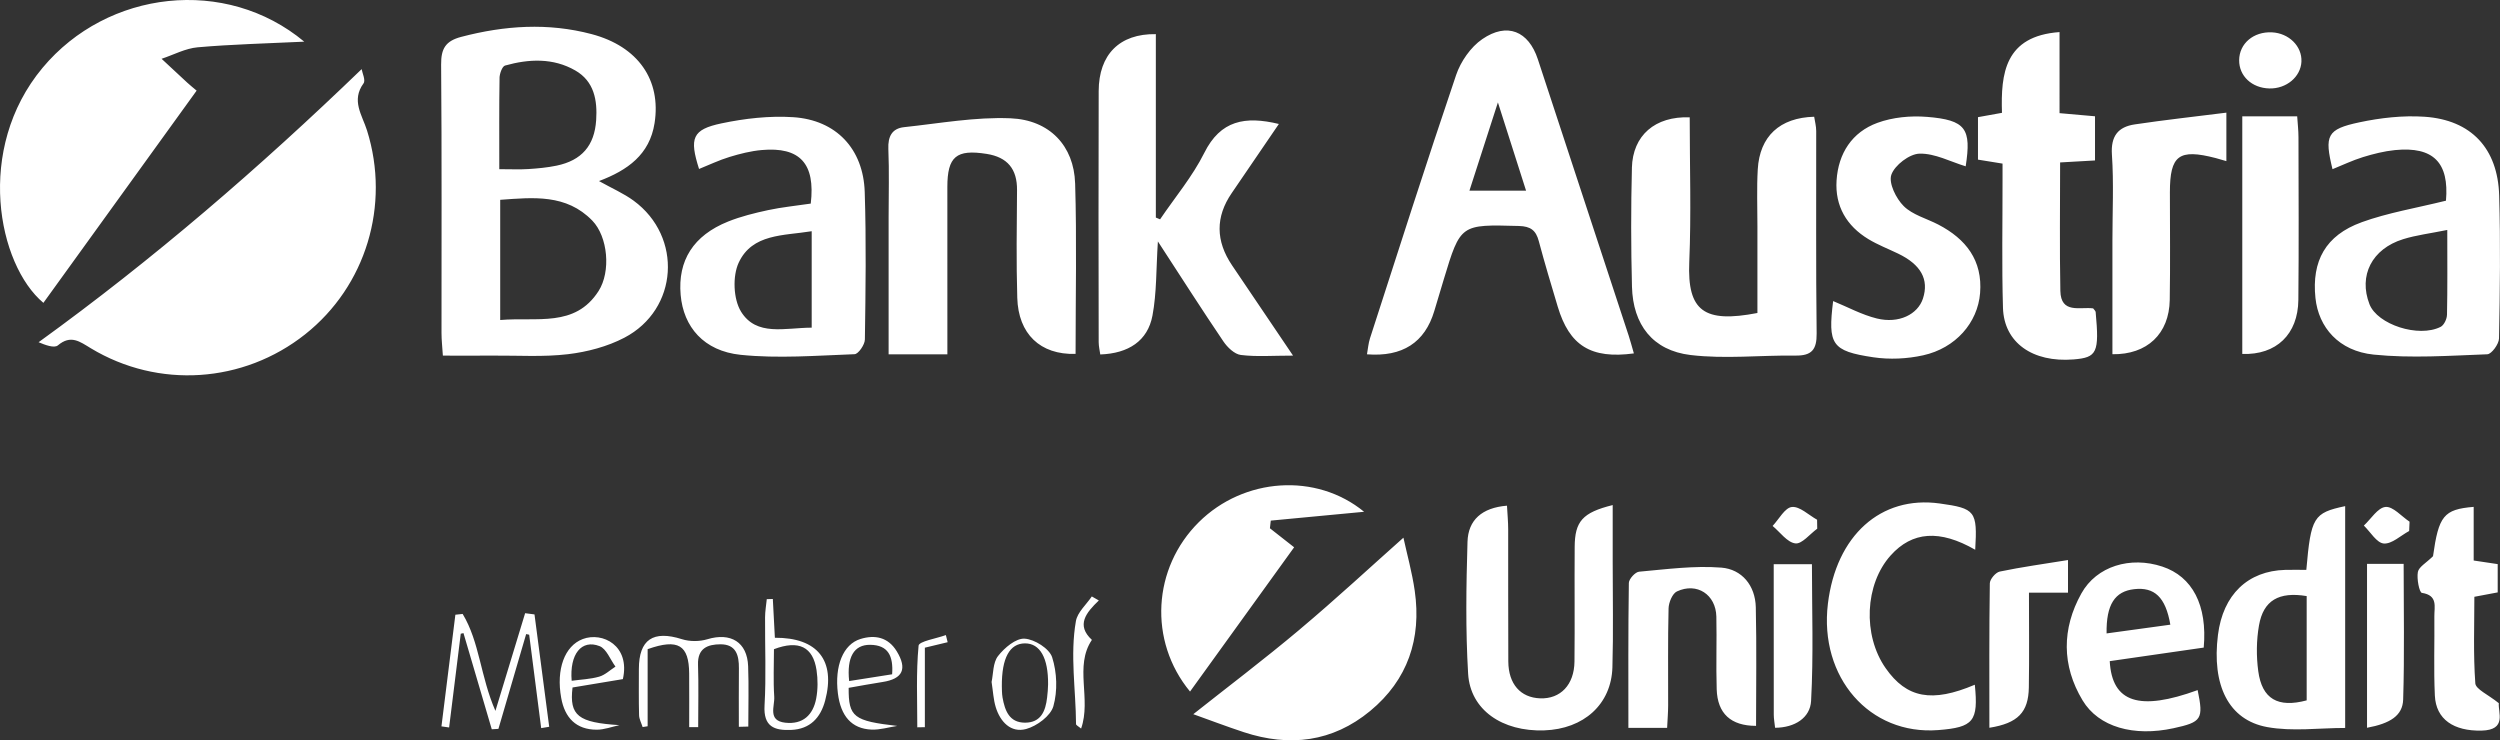
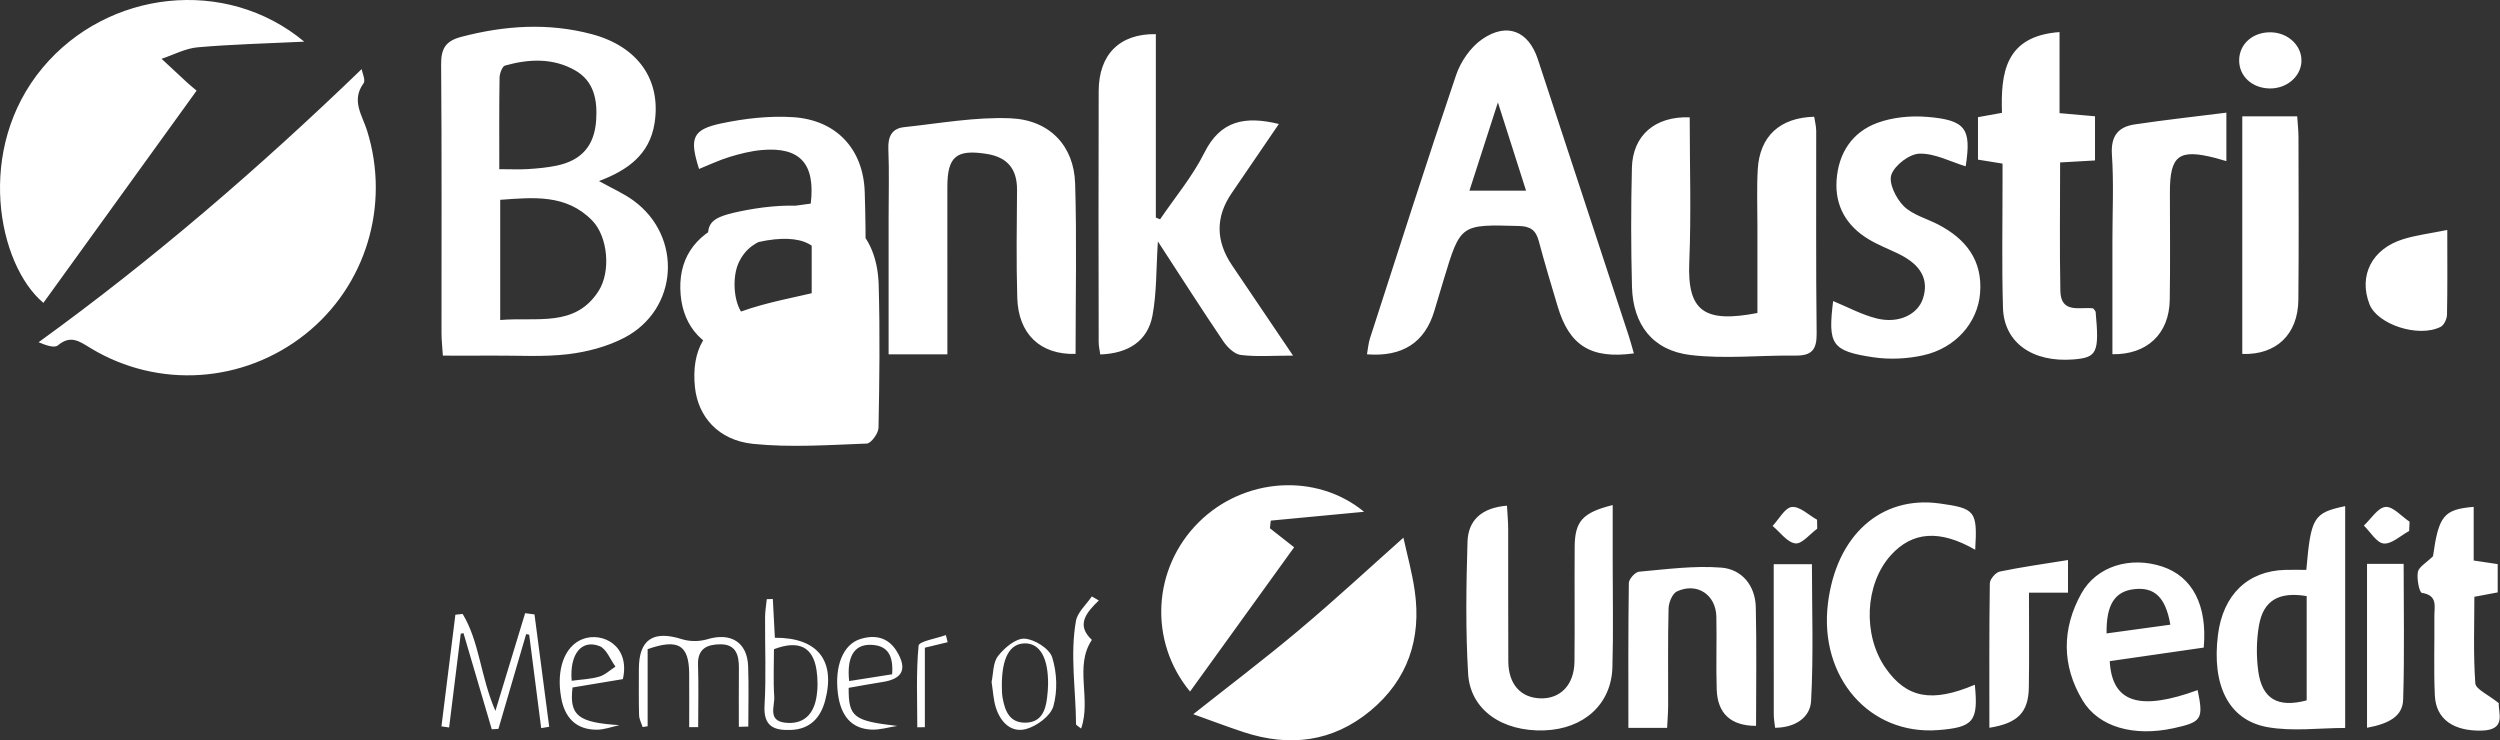
<svg xmlns="http://www.w3.org/2000/svg" id="Ebene_1" data-name="Ebene 1" viewBox="0 0 1246.13 369">
  <rect x="0" y="0" width="1246.13" height="369" fill="#333333" stroke="none" />
  <defs>
    <style>
      .cls-1 {
        fill: #fff;
        stroke-width: 0px;
      }
    </style>
  </defs>
-   <path class="cls-1" d="M180.26,34.45c.31,1.91,2.07,5.55.95,7.09-6.26,8.58-.65,15.88,1.74,23.51,11.67,37.25-.54,77.57-30.85,101.59-30.81,24.41-73.17,27.27-106.85,6.94-5.46-3.29-9.94-6.88-16.4-1.43-1.81,1.53-6.36-.2-9.61-1.57,57.3-41.44,109.93-86.86,161.02-136.12ZM326.27,61.38c3.36-21.42-8.11-38.21-31.39-44.38-21.66-5.74-43.35-4.31-64.99,1.38-7.83,2.06-10.08,5.89-10.01,13.81.38,44.61.16,89.22.19,133.82,0,3.48.41,6.96.68,11.25,9.11,0,17.11.05,25.12-.01,12.43-.09,24.98.76,37.25-.7,9.59-1.15,19.59-3.77,28.1-8.22,26.95-14.09,29.15-50.32,4.62-68.3-4.94-3.62-10.7-6.11-17.27-9.78,14.26-5.39,25.24-13.16,27.7-28.87ZM249.32,99.6c16.51-1.19,32.94-2.98,45.9,10.35,7.77,7.99,9.39,25.38,3.12,35.14-11.74,18.28-30.69,12.84-49.01,14.42v-59.91ZM248.99,38.84c.04-2.15,1.33-5.77,2.76-6.17,11.87-3.32,23.94-3.9,35.01,2.46,9.41,5.4,11.06,14.84,10.4,24.76-.84,12.72-7.22,20.08-19.73,22.68-4.62.96-9.37,1.4-14.08,1.7-4.29.28-8.6.06-14.48.06,0-16.38-.11-30.94.13-45.49ZM21.21,33.81c-33.79,40.51-22.28,98.12.42,117.15,25.38-35.15,50.76-70.3,76.38-105.78-1.94-1.64-3.33-2.74-4.63-3.94-4.3-3.96-8.56-7.95-12.84-11.93,5.99-1.99,11.87-5.19,17.99-5.73,17.01-1.5,34.11-1.89,53.12-2.81C112.56-11.81,53.6-5.02,21.21,33.81ZM811.7,166.95c-15.04-45.81-30.08-91.62-45.16-137.42-4.61-14.02-15.29-18.55-27.7-10.02-5.79,3.97-10.75,11.14-13.04,17.89-14.79,43.57-28.76,87.42-42.92,131.21-.82,2.54-1.01,5.28-1.51,8q26.47,2.05,33.55-21.57c1.57-5.25,3.13-10.5,4.72-15.75,8.36-27.64,8.36-27.44,37.48-26.65,5.84.16,8.46,2.18,9.89,7.53,2.92,10.94,6.18,21.79,9.43,32.63,5.82,19.47,16.54,26.25,37.97,23.36-1.07-3.68-1.8-6.48-2.7-9.22ZM746.63,51.03c5.16,16.17,9.46,29.67,14.04,44.01h-28.23c4.66-14.43,8.97-27.8,14.2-44.01ZM547.64,45.37c-.15,41.71-.06,83.42,0,125.14,0,2.07.52,4.15.79,6.17,14.07-.5,23.65-6.76,26.02-19.38,2.13-11.33,1.8-23.12,2.7-36.96,11.77,18.07,21.99,34.09,32.64,49.82,2,2.96,5.52,6.37,8.69,6.77,7.81.98,15.83.32,26.04.32-10.92-16.16-20.65-30.57-30.39-44.98q-12.35-18.27-.19-36.01c7.76-11.34,15.49-22.7,23.51-34.47-16.85-4.07-29.09-1.82-37.18,14.42-5.87,11.77-14.59,22.12-22.03,33.11-.7-.29-1.4-.58-2.11-.88V17.02c-18.14-.3-28.43,10.22-28.49,28.35ZM535.89,91.36c-.56-18.6-12.65-31.59-32.19-32.4-17.6-.73-35.38,2.54-53.05,4.42-6.03.64-8.11,4.66-7.85,10.86.47,11.31.13,22.66.13,33.99,0,22.57,0,45.15,0,68.37h29.29c0-4.25,0-8.18,0-12.11,0-23.76-.02-47.52-.01-71.27,0-15.19,4.46-18.91,19.6-16.51,10.31,1.63,15.22,7.5,15.13,18.01-.15,17.91-.4,35.83.12,53.73.51,17.94,11.4,28.48,29.06,27.95,0-28.82.63-56.94-.22-85.02ZM813.43,83.66c-.5,19.73-.48,39.5.03,59.24.49,18.93,10.29,31.79,29.19,34.06,17.2,2.07,34.88.05,52.33.28,8.03.1,10.63-2.91,10.53-11.04-.42-33.64-.15-67.29-.22-100.94,0-2.39-.67-4.77-1.01-7.07-17.16.46-27.16,9.75-28.12,26.2-.55,9.48-.16,19.01-.17,28.52-.01,14.48,0,28.97,0,43.1-26.56,5.13-35-.92-33.97-25.35,1.01-24.04.22-48.15.22-72.18-17.28-.62-28.41,8.99-28.82,25.18ZM382.89,104.73c-6.76,1.46-13.57,3.13-19.97,5.7-17.33,6.97-25.13,19.42-23.65,36.56,1.38,15.92,11.5,27.99,29.95,29.88,18.72,1.92,37.83.37,56.74-.32,1.88-.07,5.11-4.74,5.14-7.32.35-24.51.71-49.05-.08-73.54-.7-21.5-14.22-35.88-35.65-37.28-11.82-.77-24.1.63-35.74,3.08-14.61,3.07-16.08,7.35-11.19,22.73,5.06-2.03,10-4.41,15.19-5.99,5.21-1.59,10.62-2.96,16.02-3.44,19.05-1.7,26.83,6.69,24.47,26.69-7.57,1.12-14.49,1.8-21.24,3.25ZM369.36,155.31c-3.84-6.22-4.28-17.68-1.15-24.39,6.76-14.52,22.34-13.38,36.38-15.67v48.07c-13.43.06-27.52,4.47-35.23-8ZM1177.1,110.81c-17.96,6.51-24.88,19.33-22.96,37.73,1.53,14.62,11.62,26.43,29,28.21,18.7,1.91,37.78.55,56.66-.16,2.13-.08,5.79-5.1,5.84-7.88.46-23.74.76-47.51.08-71.25-.68-23.51-13.95-37.69-37.2-39.27-10.74-.73-21.91.54-32.48,2.78-16.26,3.45-17.49,6.54-13.4,23.36,5.08-2.05,10.01-4.42,15.18-6.02,5.2-1.6,10.59-2.96,15.99-3.5,19.12-1.88,27.04,6.25,25.39,25.22-14.76,3.67-28.89,5.98-42.12,10.77ZM1219.7,156.95c-.04,2.06-1.48,5.12-3.16,5.97-11.01,5.57-31.55-1.17-35.47-11.29-5.52-14.24,1.17-27.58,16.81-32.42,6.51-2.02,13.38-2.84,21.97-4.59,0,15.49.14,28.92-.14,42.34ZM1044.26,79.98v-22.02c-6.05-.53-11.35-1-17.68-1.56V15.99c-27.3,1.97-29.32,20.7-28.69,40.25-4.76.86-8.28,1.5-11.96,2.16v21.17c4.26.69,8.01,1.3,12.24,1.98,0,3.21,0,5.74,0,8.27.03,21.21-.41,42.44.22,63.63.51,17.38,14.79,27.34,35.17,25.71,11.73-.94,12.88-3.36,11.03-23.6-.06-.6-.76-1.15-1.26-1.85-6.49-.85-16.11,2.87-16.34-8.73-.41-21.11-.12-42.23-.12-64.01,6.58-.38,12.16-.69,17.4-.99ZM647.86,313.76c-17.97,15.09-36.7,29.26-53.07,42.23,8.07,2.88,16.57,6.13,25.2,8.97,22.81,7.5,44.25,4.89,62.98-10.58,18.73-15.47,25.63-36,22.22-59.83-1.33-9.29-3.88-18.41-5.65-26.54-16.19,14.39-33.56,30.52-51.7,45.75ZM960.41,58.25c-8.11-.65-16.99.2-24.57,2.97-12.7,4.64-19.52,15.21-20.4,28.72-.83,12.78,4.98,22.66,15.87,29.26,4.66,2.82,9.82,4.81,14.75,7.18,11.44,5.49,15.55,12.91,12.43,22.45-2.58,7.89-12.02,12.61-22.96,9.92-7.53-1.85-14.56-5.72-21.8-8.68-2.68,21.63-.81,24.9,20,28.01,8.1,1.21,16.88.8,24.89-.98,16.16-3.58,27.18-16.24,28.36-31,1.31-16.3-7.03-26.99-20.84-34.17-5.82-3.03-12.82-4.81-17.24-9.21-3.81-3.79-7.6-11.49-6.15-15.63,1.67-4.77,9.03-10.39,14.04-10.51,7.66-.19,15.43,4.02,23.01,6.32,2.89-18.74.18-23.09-19.39-24.66ZM784.9,272.67c-.14,19.02.1,38.04-.1,57.06-.12,11.62-7,18.74-17.12,18.36-9.77-.36-15.79-7.12-15.86-18.37-.13-21.94,0-43.89-.06-65.84,0-3.8-.38-7.6-.6-11.82-12.5.99-19.36,7.18-19.68,17.99-.65,21.91-1,43.92.31,65.78,1.08,18.06,17.05,28.93,37.91,28.23,19.72-.67,33.47-12.98,34.01-31.42.51-17.54.13-35.11.14-52.67,0-9.02,0-18.04,0-28.22-15.13,3.77-18.86,8.15-18.95,20.91ZM645.06,272.79c-4.42-3.47-8.25-6.47-12.07-9.47.14-1.27.29-2.54.43-3.82,15.33-1.45,30.66-2.9,46.52-4.4-23.87-19.6-59.93-17.08-82.38,5.17-23.02,22.81-25.23,59.18-4.38,84.44,17.59-24.38,34.63-47.99,51.89-71.92ZM1139.12,284.06c-18.72.48-31.06,12.39-33.57,32.37-3.15,25.03,5.2,42.47,24.57,45.99,12.56,2.28,25.87.43,38.83.43v-110.57c-15.8,3.37-17.06,5.48-19.36,31.77-4,0-7.24-.07-10.47.01ZM1149.77,349.1c-14.28,3.82-22.26-.62-24.14-14.58-1-7.47-.93-15.38.37-22.8,2.18-12.47,9.93-16.9,23.77-14.6v51.98ZM1081.51,149.56c.3-17.89.08-35.79.08-53.69,0-18.48,4.45-21.82,22.81-17.09,1.64.42,3.27.93,5.34,1.53v-24.16c-15.82,2-30.81,3.63-45.7,5.86-8.28,1.24-11.98,5.83-11.35,15.11.96,14.18.25,28.47.25,42.71,0,18.92,0,37.85,0,56.73,17.33.28,28.29-10.22,28.57-27.01ZM966.79,250.95c-29.28-4.05-51.57,15.97-55.67,49.99-4.43,36.72,20.81,65.62,55,62.97,17.62-1.37,20.07-4.4,18.23-22.61-21.36,9.07-33.97,6.73-44.45-8.26-11.52-16.48-10.38-41.84,2.52-56.2,10.72-11.94,24.39-13,42.13-2.81,1.13-19.3.08-20.62-17.76-23.08ZM831.49,351.55c.05-16.1-.19-32.2.21-48.28.07-2.95,1.9-7.42,4.18-8.48,9.96-4.64,19.4,1.58,19.64,12.57.26,12.07-.21,24.15.17,36.21.38,12.12,7.08,18.23,19.62,18.24,0-19.7.32-39.42-.13-59.12-.25-10.86-6.95-18.95-17.18-19.76-13.54-1.07-27.35.82-40.99,2.03-1.93.17-5.08,3.64-5.11,5.63-.36,23.98-.23,47.97-.23,72.2h19.31c.2-4.12.5-7.67.51-11.23ZM1145.62,149.5c.27-27.02.11-54.04.06-81.05,0-3.47-.41-6.94-.64-10.45h-27.37v118.43c16.97.59,27.78-9.8,27.95-26.93ZM1077.83,282.42c-15.91-5.28-32.78-.26-40.38,13.41-9.77,17.57-9.82,35.92.61,53.26,8.05,13.39,25.58,18.19,45.31,13.9,14.12-3.07,15.04-4.52,12.05-19.01-29,10.57-42.67,6.28-43.82-14.43,15.39-2.22,30.85-4.45,46.85-6.76,1.89-21.15-5.67-35.41-20.62-40.37ZM1050.03,315.73c-.22-14.4,4.12-20.97,13.76-22.06,10.05-1.14,15.65,3.9,18.02,17.7-11.05,1.52-21.34,2.93-31.77,4.36ZM1233.82,340.55c-1.04-14.4-.47-28.92-.47-43.08,5.01-.94,8.45-1.59,11.63-2.19v-14.1c-4.4-.66-7.84-1.17-11.97-1.79v-26.74c-15,1.23-17.45,4.54-20.27,24.59-3.44,3.4-7.08,5.34-7.55,7.87-.63,3.39.73,10.21,2.01,10.41,8.08,1.23,6.16,6.92,6.21,11.67.14,13.17-.36,26.36.25,39.51.55,11.93,9.47,17.78,23.31,17.47,12.74-.29,8.12-9.16,8.57-13.66-5.33-4.33-11.51-6.92-11.73-9.95ZM996.77,284.9c-2.04.43-4.91,3.81-4.94,5.86-.35,23.93-.22,47.87-.22,72,14.22-2.26,19.47-7.71,19.67-20.13.24-15.31.06-30.62.06-47.2h19.46v-16.28c-12.28,1.99-23.23,3.5-34.03,5.75ZM1179.85,362.76c11.55-2.13,17.76-6.06,18.01-14.06.7-22.45.24-44.93.24-67.63h-18.25v81.69ZM902.74,349.37c1.24-22.75.42-45.6.42-68.16h-19.05c0,25.49-.02,50.25.03,75.02,0,2.07.41,4.15.66,6.53,9.87-.06,17.49-4.99,17.94-13.39ZM230.6,306.02c-1.21.13-2.42.26-3.62.39-2.31,18.55-4.63,37.1-6.94,55.65l3.82.55,5.8-46.73c.45-.1.9-.2,1.36-.3,4.7,15.98,9.4,31.95,14.1,47.93,1.11-.07,2.21-.14,3.32-.2,4.61-15.75,9.21-31.5,13.82-47.25.5.11,1.01.21,1.51.32,1.99,15.52,3.99,31.04,5.98,46.55,1.33-.22,2.66-.44,4-.66-2.44-18.67-4.88-37.34-7.33-56.01-1.56-.2-3.11-.41-4.67-.61-4.7,15.46-9.41,30.92-14.81,48.69-7.51-17.19-7.85-34.28-16.33-48.32ZM348.01,362.47c0-10.39.26-20.8-.08-31.18-.27-8.14,4.79-10.11,11.14-10.14,7.85-.03,9.31,5.48,9.24,12.01-.1,9.71-.03,19.41-.03,29.12,1.57-.04,3.14-.08,4.71-.12,0-10.02.29-20.06-.08-30.07-.44-12.04-8.7-16.98-20.35-13.45-3.89,1.18-8.77,1.2-12.63-.03-14.33-4.56-21.47.11-21.48,14.87,0,7.68-.11,15.35.1,23.02.06,1.98,1.15,3.93,1.77,5.9.83-.13,1.67-.26,2.5-.39v-38.44c15.28-5.4,20.59-2,20.7,12.15.07,8.9.01,17.81.01,26.71,1.49.01,2.97.02,4.46.03ZM1147.15,30.71c.37-7.63-6.24-14.19-14.7-14.59-9.18-.44-16.27,5.58-16.34,13.87-.07,7.9,6.33,13.9,15.08,14.1,8.47.2,15.6-5.77,15.97-13.38ZM382.2,298.65c-.3,3.02-.84,6.04-.85,9.06-.09,14.64.58,29.33-.26,43.92-.61,10.59,4.86,12.55,13.27,12.2,9.44-.39,14.66-6.08,16.93-14.59,5.32-20-3.77-31.47-25.05-31.35-.34-6.41-.68-12.87-1.02-19.32-1,.03-2.01.05-3.01.08ZM407.01,334.06c.69,4.62.69,9.56-.18,14.14-1.55,8.16-6.62,13.03-15.44,12.03-8.89-1.02-5.16-8.23-5.47-12.95-.53-7.96-.14-15.98-.14-23.69,12.38-4.7,19.48-1.16,21.23,10.47ZM496.31,352.44c2.25,7.36,7.58,13.01,15.18,10.93,5.35-1.46,12.21-6.54,13.57-11.36,2.14-7.59,1.81-16.83-.61-24.38-1.39-4.34-8.8-9-13.74-9.29-4.34-.26-10.06,4.57-13.24,8.66-2.59,3.34-2.33,8.9-3.21,12.91.73,4.69.91,8.76,2.06,12.53ZM510.9,320.69c7.5-.03,11.65,7.29,11.52,20.45-.02,2.19-.25,4.38-.49,6.55-.76,6.71-3.06,12.51-10.97,12.53-7.92.01-10.08-6.07-11.24-12.52-.38-2.14-.28-4.37-.35-5.63-.1-14.18,3.95-21.35,11.55-21.38ZM439.98,339.93c10.01-1.55,12.36-6.53,7-15.31-4.29-7.01-10.85-8.35-18.08-6.12-8.68,2.68-12.93,13.45-11.26,27.04,1.4,11.42,6.87,17.7,16.75,18.13,4.24.18,8.55-1.17,12.83-1.83-21.64-2.49-24.31-4.35-24.2-18.98,5.58-.97,11.26-2.05,16.97-2.93ZM423.26,339.46c-1.25-11.87,2.39-18.13,10.45-18.05,9.09.08,11.61,5.67,10.98,14.69-7.38,1.16-14.38,2.26-21.43,3.37ZM290.46,318.54c-9.02,3.44-13.33,15.05-10.72,29.38,1.78,9.81,7.38,15.79,17.71,15.8,3.77,0,7.54-1.47,11.31-2.27-20.48-1.3-25.07-4.65-23.38-18.77,8.4-1.4,16.9-2.81,25.09-4.17,3.78-16.67-10.16-23.72-20.02-19.97ZM298.85,322.06c3.45,1.35,5.33,6.69,7.93,10.21-2.68,1.72-5.15,4.15-8.08,5-4.4,1.27-9.13,1.43-13.75,2.06-1.11-13.25,4.9-20.79,13.9-17.27ZM544.22,297.29c-2.74,4.08-7.15,7.87-7.93,12.29-2.98,17.01-.03,34.2.06,51.33,0,.59,1.28,1.18,2.53,2.25,5.19-14.82-3.5-31.06,5.38-44.21-7.99-7.37-2.91-13.56,3.46-19.65-1.17-.67-2.34-1.34-3.51-2.01ZM1201.04,260.03c-4.02-2.66-8.26-7.7-11.99-7.34-3.85.37-7.21,5.97-10.78,9.29,3.29,3.18,6.39,8.64,9.92,8.93,4.02.33,8.42-3.95,12.66-6.23.07-1.55.13-3.1.2-4.66ZM905.73,259.06c-4.21-2.33-8.64-6.76-12.57-6.35-3.49.36-6.43,6.09-9.6,9.45,3.75,3.11,7.25,8.18,11.33,8.7,3.27.42,7.25-4.68,10.91-7.33-.02-1.49-.04-2.98-.07-4.47ZM471.48,316.55c-4.75,1.74-13.41,3.11-13.61,5.28-1.27,13.47-.64,27.11-.64,40.7,1.26-.02,2.51-.05,3.77-.07v-39.62c4.75-1.14,8.06-1.93,11.36-2.73l-.89-3.57Z" />
+   <path class="cls-1" d="M180.26,34.45c.31,1.91,2.07,5.55.95,7.09-6.26,8.58-.65,15.88,1.74,23.51,11.67,37.25-.54,77.57-30.85,101.59-30.81,24.41-73.17,27.27-106.85,6.94-5.46-3.29-9.94-6.88-16.4-1.43-1.81,1.53-6.36-.2-9.61-1.57,57.3-41.44,109.93-86.86,161.02-136.12ZM326.27,61.38c3.36-21.42-8.11-38.21-31.39-44.38-21.66-5.74-43.35-4.31-64.99,1.38-7.83,2.06-10.08,5.89-10.01,13.81.38,44.61.16,89.22.19,133.82,0,3.48.41,6.96.68,11.25,9.11,0,17.11.05,25.12-.01,12.43-.09,24.98.76,37.25-.7,9.59-1.15,19.59-3.77,28.1-8.22,26.95-14.09,29.15-50.32,4.62-68.3-4.94-3.62-10.7-6.11-17.27-9.78,14.26-5.39,25.24-13.16,27.7-28.87ZM249.32,99.6c16.51-1.19,32.94-2.98,45.9,10.35,7.77,7.99,9.39,25.38,3.12,35.14-11.74,18.28-30.69,12.84-49.01,14.42v-59.91ZM248.99,38.84c.04-2.15,1.33-5.77,2.76-6.17,11.87-3.32,23.94-3.9,35.01,2.46,9.41,5.4,11.06,14.84,10.4,24.76-.84,12.72-7.22,20.08-19.73,22.68-4.62.96-9.37,1.4-14.08,1.7-4.29.28-8.6.06-14.48.06,0-16.38-.11-30.94.13-45.49ZM21.21,33.81c-33.79,40.51-22.28,98.12.42,117.15,25.38-35.15,50.76-70.3,76.38-105.78-1.94-1.64-3.33-2.74-4.63-3.94-4.3-3.96-8.56-7.95-12.84-11.93,5.99-1.99,11.87-5.19,17.99-5.73,17.01-1.5,34.11-1.89,53.12-2.81C112.56-11.81,53.6-5.02,21.21,33.81ZM811.7,166.95c-15.04-45.81-30.08-91.62-45.16-137.42-4.61-14.02-15.29-18.55-27.7-10.02-5.79,3.97-10.75,11.14-13.04,17.89-14.79,43.57-28.76,87.42-42.92,131.21-.82,2.54-1.01,5.28-1.51,8q26.47,2.05,33.55-21.57c1.57-5.25,3.13-10.5,4.72-15.75,8.36-27.64,8.36-27.44,37.48-26.65,5.84.16,8.46,2.18,9.89,7.53,2.92,10.94,6.18,21.79,9.43,32.63,5.82,19.47,16.54,26.25,37.97,23.36-1.07-3.68-1.8-6.48-2.7-9.22ZM746.63,51.03c5.16,16.17,9.46,29.67,14.04,44.01h-28.23c4.66-14.43,8.97-27.8,14.2-44.01ZM547.64,45.37c-.15,41.71-.06,83.42,0,125.14,0,2.07.52,4.15.79,6.17,14.07-.5,23.65-6.76,26.02-19.38,2.13-11.33,1.8-23.12,2.7-36.96,11.77,18.07,21.99,34.09,32.64,49.82,2,2.96,5.52,6.37,8.69,6.77,7.81.98,15.83.32,26.04.32-10.92-16.16-20.65-30.57-30.39-44.98q-12.35-18.27-.19-36.01c7.76-11.34,15.49-22.7,23.51-34.47-16.85-4.07-29.09-1.82-37.18,14.42-5.87,11.77-14.59,22.12-22.03,33.11-.7-.29-1.4-.58-2.11-.88V17.02c-18.14-.3-28.43,10.22-28.49,28.35ZM535.89,91.36c-.56-18.6-12.65-31.59-32.19-32.4-17.6-.73-35.38,2.54-53.05,4.42-6.03.64-8.11,4.66-7.85,10.86.47,11.31.13,22.66.13,33.99,0,22.57,0,45.15,0,68.37h29.29c0-4.25,0-8.18,0-12.11,0-23.76-.02-47.52-.01-71.27,0-15.19,4.46-18.91,19.6-16.51,10.31,1.63,15.22,7.5,15.13,18.01-.15,17.91-.4,35.83.12,53.73.51,17.94,11.4,28.48,29.06,27.95,0-28.82.63-56.94-.22-85.02ZM813.43,83.66c-.5,19.73-.48,39.5.03,59.24.49,18.93,10.29,31.79,29.19,34.06,17.2,2.07,34.88.05,52.33.28,8.03.1,10.63-2.91,10.53-11.04-.42-33.64-.15-67.29-.22-100.94,0-2.39-.67-4.77-1.01-7.07-17.16.46-27.16,9.75-28.12,26.2-.55,9.48-.16,19.01-.17,28.52-.01,14.48,0,28.97,0,43.1-26.56,5.13-35-.92-33.97-25.35,1.01-24.04.22-48.15.22-72.18-17.28-.62-28.41,8.99-28.82,25.18ZM382.89,104.73c-6.76,1.46-13.57,3.13-19.97,5.7-17.33,6.97-25.13,19.42-23.65,36.56,1.38,15.92,11.5,27.99,29.95,29.88,18.72,1.92,37.83.37,56.74-.32,1.88-.07,5.11-4.74,5.14-7.32.35-24.51.71-49.05-.08-73.54-.7-21.5-14.22-35.88-35.65-37.28-11.82-.77-24.1.63-35.74,3.08-14.61,3.07-16.08,7.35-11.19,22.73,5.06-2.03,10-4.41,15.19-5.99,5.21-1.59,10.62-2.96,16.02-3.44,19.05-1.7,26.83,6.69,24.47,26.69-7.57,1.12-14.49,1.8-21.24,3.25ZM369.36,155.31c-3.84-6.22-4.28-17.68-1.15-24.39,6.76-14.52,22.34-13.38,36.38-15.67v48.07c-13.43.06-27.52,4.47-35.23-8Zc-17.96,6.51-24.88,19.33-22.96,37.73,1.53,14.62,11.62,26.43,29,28.21,18.7,1.91,37.78.55,56.66-.16,2.13-.08,5.79-5.1,5.84-7.88.46-23.74.76-47.51.08-71.25-.68-23.51-13.95-37.69-37.2-39.27-10.74-.73-21.91.54-32.48,2.78-16.26,3.45-17.49,6.54-13.4,23.36,5.08-2.05,10.01-4.42,15.18-6.02,5.2-1.6,10.59-2.96,15.99-3.5,19.12-1.88,27.04,6.25,25.39,25.22-14.76,3.67-28.89,5.98-42.12,10.77ZM1219.7,156.95c-.04,2.06-1.48,5.12-3.16,5.97-11.01,5.57-31.55-1.17-35.47-11.29-5.52-14.24,1.17-27.58,16.81-32.42,6.51-2.02,13.38-2.84,21.97-4.59,0,15.49.14,28.92-.14,42.34ZM1044.26,79.98v-22.02c-6.05-.53-11.35-1-17.68-1.56V15.99c-27.3,1.97-29.32,20.7-28.69,40.25-4.76.86-8.28,1.5-11.96,2.16v21.17c4.26.69,8.01,1.3,12.24,1.98,0,3.21,0,5.74,0,8.27.03,21.21-.41,42.44.22,63.63.51,17.38,14.79,27.34,35.17,25.71,11.73-.94,12.88-3.36,11.03-23.6-.06-.6-.76-1.15-1.26-1.85-6.49-.85-16.11,2.87-16.34-8.73-.41-21.11-.12-42.23-.12-64.01,6.58-.38,12.16-.69,17.4-.99ZM647.86,313.76c-17.97,15.09-36.7,29.26-53.07,42.23,8.07,2.88,16.57,6.13,25.2,8.97,22.81,7.5,44.25,4.89,62.98-10.58,18.73-15.47,25.63-36,22.22-59.83-1.33-9.29-3.88-18.41-5.65-26.54-16.19,14.39-33.56,30.52-51.7,45.75ZM960.41,58.25c-8.11-.65-16.99.2-24.57,2.97-12.7,4.64-19.52,15.21-20.4,28.72-.83,12.78,4.98,22.66,15.87,29.26,4.66,2.82,9.82,4.81,14.75,7.18,11.44,5.49,15.55,12.91,12.43,22.45-2.58,7.89-12.02,12.61-22.96,9.92-7.53-1.85-14.56-5.72-21.8-8.68-2.68,21.63-.81,24.9,20,28.01,8.1,1.21,16.88.8,24.89-.98,16.16-3.58,27.18-16.24,28.36-31,1.31-16.3-7.03-26.99-20.84-34.17-5.82-3.03-12.82-4.81-17.24-9.21-3.81-3.79-7.6-11.49-6.15-15.63,1.67-4.77,9.03-10.39,14.04-10.51,7.66-.19,15.43,4.02,23.01,6.32,2.89-18.74.18-23.09-19.39-24.66ZM784.9,272.67c-.14,19.02.1,38.04-.1,57.06-.12,11.62-7,18.74-17.12,18.36-9.77-.36-15.79-7.12-15.86-18.37-.13-21.94,0-43.89-.06-65.84,0-3.8-.38-7.6-.6-11.82-12.5.99-19.36,7.18-19.68,17.99-.65,21.91-1,43.92.31,65.78,1.08,18.06,17.05,28.93,37.91,28.23,19.72-.67,33.47-12.98,34.01-31.42.51-17.54.13-35.11.14-52.67,0-9.02,0-18.04,0-28.22-15.13,3.77-18.86,8.15-18.95,20.91ZM645.06,272.79c-4.42-3.47-8.25-6.47-12.07-9.47.14-1.27.29-2.54.43-3.82,15.33-1.45,30.66-2.9,46.52-4.4-23.87-19.6-59.93-17.08-82.38,5.17-23.02,22.81-25.23,59.18-4.38,84.44,17.59-24.38,34.63-47.99,51.89-71.92ZM1139.12,284.06c-18.72.48-31.06,12.39-33.57,32.37-3.15,25.03,5.2,42.47,24.57,45.99,12.56,2.28,25.87.43,38.83.43v-110.57c-15.8,3.37-17.06,5.48-19.36,31.77-4,0-7.24-.07-10.47.01ZM1149.77,349.1c-14.28,3.82-22.26-.62-24.14-14.58-1-7.47-.93-15.38.37-22.8,2.18-12.47,9.93-16.9,23.77-14.6v51.98ZM1081.51,149.56c.3-17.89.08-35.79.08-53.69,0-18.48,4.45-21.82,22.81-17.09,1.64.42,3.27.93,5.34,1.53v-24.16c-15.82,2-30.81,3.63-45.7,5.86-8.28,1.24-11.98,5.83-11.35,15.11.96,14.18.25,28.47.25,42.71,0,18.92,0,37.85,0,56.73,17.33.28,28.29-10.22,28.57-27.01ZM966.79,250.95c-29.28-4.05-51.57,15.97-55.67,49.99-4.43,36.72,20.81,65.62,55,62.97,17.62-1.37,20.07-4.4,18.23-22.61-21.36,9.07-33.97,6.73-44.45-8.26-11.52-16.48-10.38-41.84,2.52-56.2,10.72-11.94,24.39-13,42.13-2.81,1.13-19.3.08-20.62-17.76-23.08ZM831.49,351.55c.05-16.1-.19-32.2.21-48.28.07-2.95,1.9-7.42,4.18-8.48,9.96-4.64,19.4,1.58,19.64,12.57.26,12.07-.21,24.15.17,36.21.38,12.12,7.08,18.23,19.62,18.24,0-19.7.32-39.42-.13-59.12-.25-10.86-6.95-18.95-17.18-19.76-13.54-1.07-27.35.82-40.99,2.03-1.93.17-5.08,3.64-5.11,5.63-.36,23.98-.23,47.97-.23,72.2h19.31c.2-4.12.5-7.67.51-11.23ZM1145.62,149.5c.27-27.02.11-54.04.06-81.05,0-3.47-.41-6.94-.64-10.45h-27.37v118.43c16.97.59,27.78-9.8,27.95-26.93ZM1077.83,282.42c-15.91-5.28-32.78-.26-40.38,13.41-9.77,17.57-9.82,35.92.61,53.26,8.05,13.39,25.58,18.19,45.31,13.9,14.12-3.07,15.04-4.52,12.05-19.01-29,10.57-42.67,6.28-43.82-14.43,15.39-2.22,30.85-4.45,46.85-6.76,1.89-21.15-5.67-35.41-20.62-40.37ZM1050.03,315.73c-.22-14.4,4.12-20.97,13.76-22.06,10.05-1.14,15.65,3.9,18.02,17.7-11.05,1.52-21.34,2.93-31.77,4.36ZM1233.82,340.55c-1.04-14.4-.47-28.92-.47-43.08,5.01-.94,8.45-1.59,11.63-2.19v-14.1c-4.4-.66-7.84-1.17-11.97-1.79v-26.74c-15,1.23-17.45,4.54-20.27,24.59-3.44,3.4-7.08,5.34-7.55,7.87-.63,3.39.73,10.21,2.01,10.41,8.08,1.23,6.16,6.92,6.21,11.67.14,13.17-.36,26.36.25,39.51.55,11.93,9.47,17.78,23.31,17.47,12.74-.29,8.12-9.16,8.57-13.66-5.33-4.33-11.51-6.92-11.73-9.95ZM996.77,284.9c-2.04.43-4.91,3.81-4.94,5.86-.35,23.93-.22,47.87-.22,72,14.22-2.26,19.47-7.71,19.67-20.13.24-15.31.06-30.62.06-47.2h19.46v-16.28c-12.28,1.99-23.23,3.5-34.03,5.75ZM1179.85,362.76c11.55-2.13,17.76-6.06,18.01-14.06.7-22.45.24-44.93.24-67.63h-18.25v81.69ZM902.74,349.37c1.24-22.75.42-45.6.42-68.16h-19.05c0,25.49-.02,50.25.03,75.02,0,2.07.41,4.15.66,6.53,9.87-.06,17.49-4.99,17.94-13.39ZM230.6,306.02c-1.21.13-2.42.26-3.62.39-2.31,18.55-4.63,37.1-6.94,55.65l3.82.55,5.8-46.73c.45-.1.9-.2,1.36-.3,4.7,15.98,9.4,31.95,14.1,47.93,1.11-.07,2.21-.14,3.32-.2,4.61-15.75,9.21-31.5,13.82-47.25.5.11,1.01.21,1.51.32,1.99,15.52,3.99,31.04,5.98,46.55,1.33-.22,2.66-.44,4-.66-2.44-18.67-4.88-37.34-7.33-56.01-1.56-.2-3.11-.41-4.67-.61-4.7,15.46-9.41,30.92-14.81,48.69-7.51-17.19-7.85-34.28-16.33-48.32ZM348.01,362.47c0-10.39.26-20.8-.08-31.18-.27-8.14,4.79-10.11,11.14-10.14,7.85-.03,9.31,5.48,9.24,12.01-.1,9.71-.03,19.41-.03,29.12,1.57-.04,3.14-.08,4.71-.12,0-10.02.29-20.06-.08-30.07-.44-12.04-8.7-16.98-20.35-13.45-3.89,1.18-8.77,1.2-12.63-.03-14.33-4.56-21.47.11-21.48,14.87,0,7.68-.11,15.35.1,23.02.06,1.98,1.15,3.93,1.77,5.9.83-.13,1.67-.26,2.5-.39v-38.44c15.28-5.4,20.59-2,20.7,12.15.07,8.9.01,17.81.01,26.71,1.49.01,2.97.02,4.46.03ZM1147.15,30.71c.37-7.63-6.24-14.19-14.7-14.59-9.18-.44-16.27,5.58-16.34,13.87-.07,7.9,6.33,13.9,15.08,14.1,8.47.2,15.6-5.77,15.97-13.38ZM382.2,298.65c-.3,3.02-.84,6.04-.85,9.06-.09,14.64.58,29.33-.26,43.92-.61,10.59,4.86,12.55,13.27,12.2,9.44-.39,14.66-6.08,16.93-14.59,5.32-20-3.77-31.47-25.05-31.35-.34-6.41-.68-12.87-1.02-19.32-1,.03-2.01.05-3.01.08ZM407.01,334.06c.69,4.62.69,9.56-.18,14.14-1.55,8.16-6.62,13.03-15.44,12.03-8.89-1.02-5.16-8.23-5.47-12.95-.53-7.96-.14-15.98-.14-23.69,12.38-4.7,19.48-1.16,21.23,10.47ZM496.31,352.44c2.25,7.36,7.58,13.01,15.18,10.93,5.35-1.46,12.21-6.54,13.57-11.36,2.14-7.59,1.81-16.83-.61-24.38-1.39-4.34-8.8-9-13.74-9.29-4.34-.26-10.06,4.57-13.24,8.66-2.59,3.34-2.33,8.9-3.21,12.91.73,4.69.91,8.76,2.06,12.53ZM510.9,320.69c7.5-.03,11.65,7.29,11.52,20.45-.02,2.19-.25,4.38-.49,6.55-.76,6.71-3.06,12.51-10.97,12.53-7.92.01-10.08-6.07-11.24-12.52-.38-2.14-.28-4.37-.35-5.63-.1-14.18,3.95-21.35,11.55-21.38ZM439.98,339.93c10.01-1.55,12.36-6.53,7-15.31-4.29-7.01-10.85-8.35-18.08-6.12-8.68,2.68-12.93,13.45-11.26,27.04,1.4,11.42,6.87,17.7,16.75,18.13,4.24.18,8.55-1.17,12.83-1.83-21.64-2.49-24.31-4.35-24.2-18.98,5.58-.97,11.26-2.05,16.97-2.93ZM423.26,339.46c-1.25-11.87,2.39-18.13,10.45-18.05,9.09.08,11.61,5.67,10.98,14.69-7.38,1.16-14.38,2.26-21.43,3.37ZM290.46,318.54c-9.02,3.44-13.33,15.05-10.72,29.38,1.78,9.81,7.38,15.79,17.71,15.8,3.77,0,7.54-1.47,11.31-2.27-20.48-1.3-25.07-4.65-23.38-18.77,8.4-1.4,16.9-2.81,25.09-4.17,3.78-16.67-10.16-23.72-20.02-19.97ZM298.85,322.06c3.45,1.35,5.33,6.69,7.93,10.21-2.68,1.72-5.15,4.15-8.08,5-4.4,1.27-9.13,1.43-13.75,2.06-1.11-13.25,4.9-20.79,13.9-17.27ZM544.22,297.29c-2.74,4.08-7.15,7.87-7.93,12.29-2.98,17.01-.03,34.2.06,51.33,0,.59,1.28,1.18,2.53,2.25,5.19-14.82-3.5-31.06,5.38-44.21-7.99-7.37-2.91-13.56,3.46-19.65-1.17-.67-2.34-1.34-3.51-2.01ZM1201.04,260.03c-4.02-2.66-8.26-7.7-11.99-7.34-3.85.37-7.21,5.97-10.78,9.29,3.29,3.18,6.39,8.64,9.92,8.93,4.02.33,8.42-3.95,12.66-6.23.07-1.55.13-3.1.2-4.66ZM905.73,259.06c-4.21-2.33-8.64-6.76-12.57-6.35-3.49.36-6.43,6.09-9.6,9.45,3.75,3.11,7.25,8.18,11.33,8.7,3.27.42,7.25-4.68,10.91-7.33-.02-1.49-.04-2.98-.07-4.47ZM471.48,316.55c-4.75,1.74-13.41,3.11-13.61,5.28-1.27,13.47-.64,27.11-.64,40.7,1.26-.02,2.51-.05,3.77-.07v-39.62c4.75-1.14,8.06-1.93,11.36-2.73l-.89-3.57Z" />
</svg>